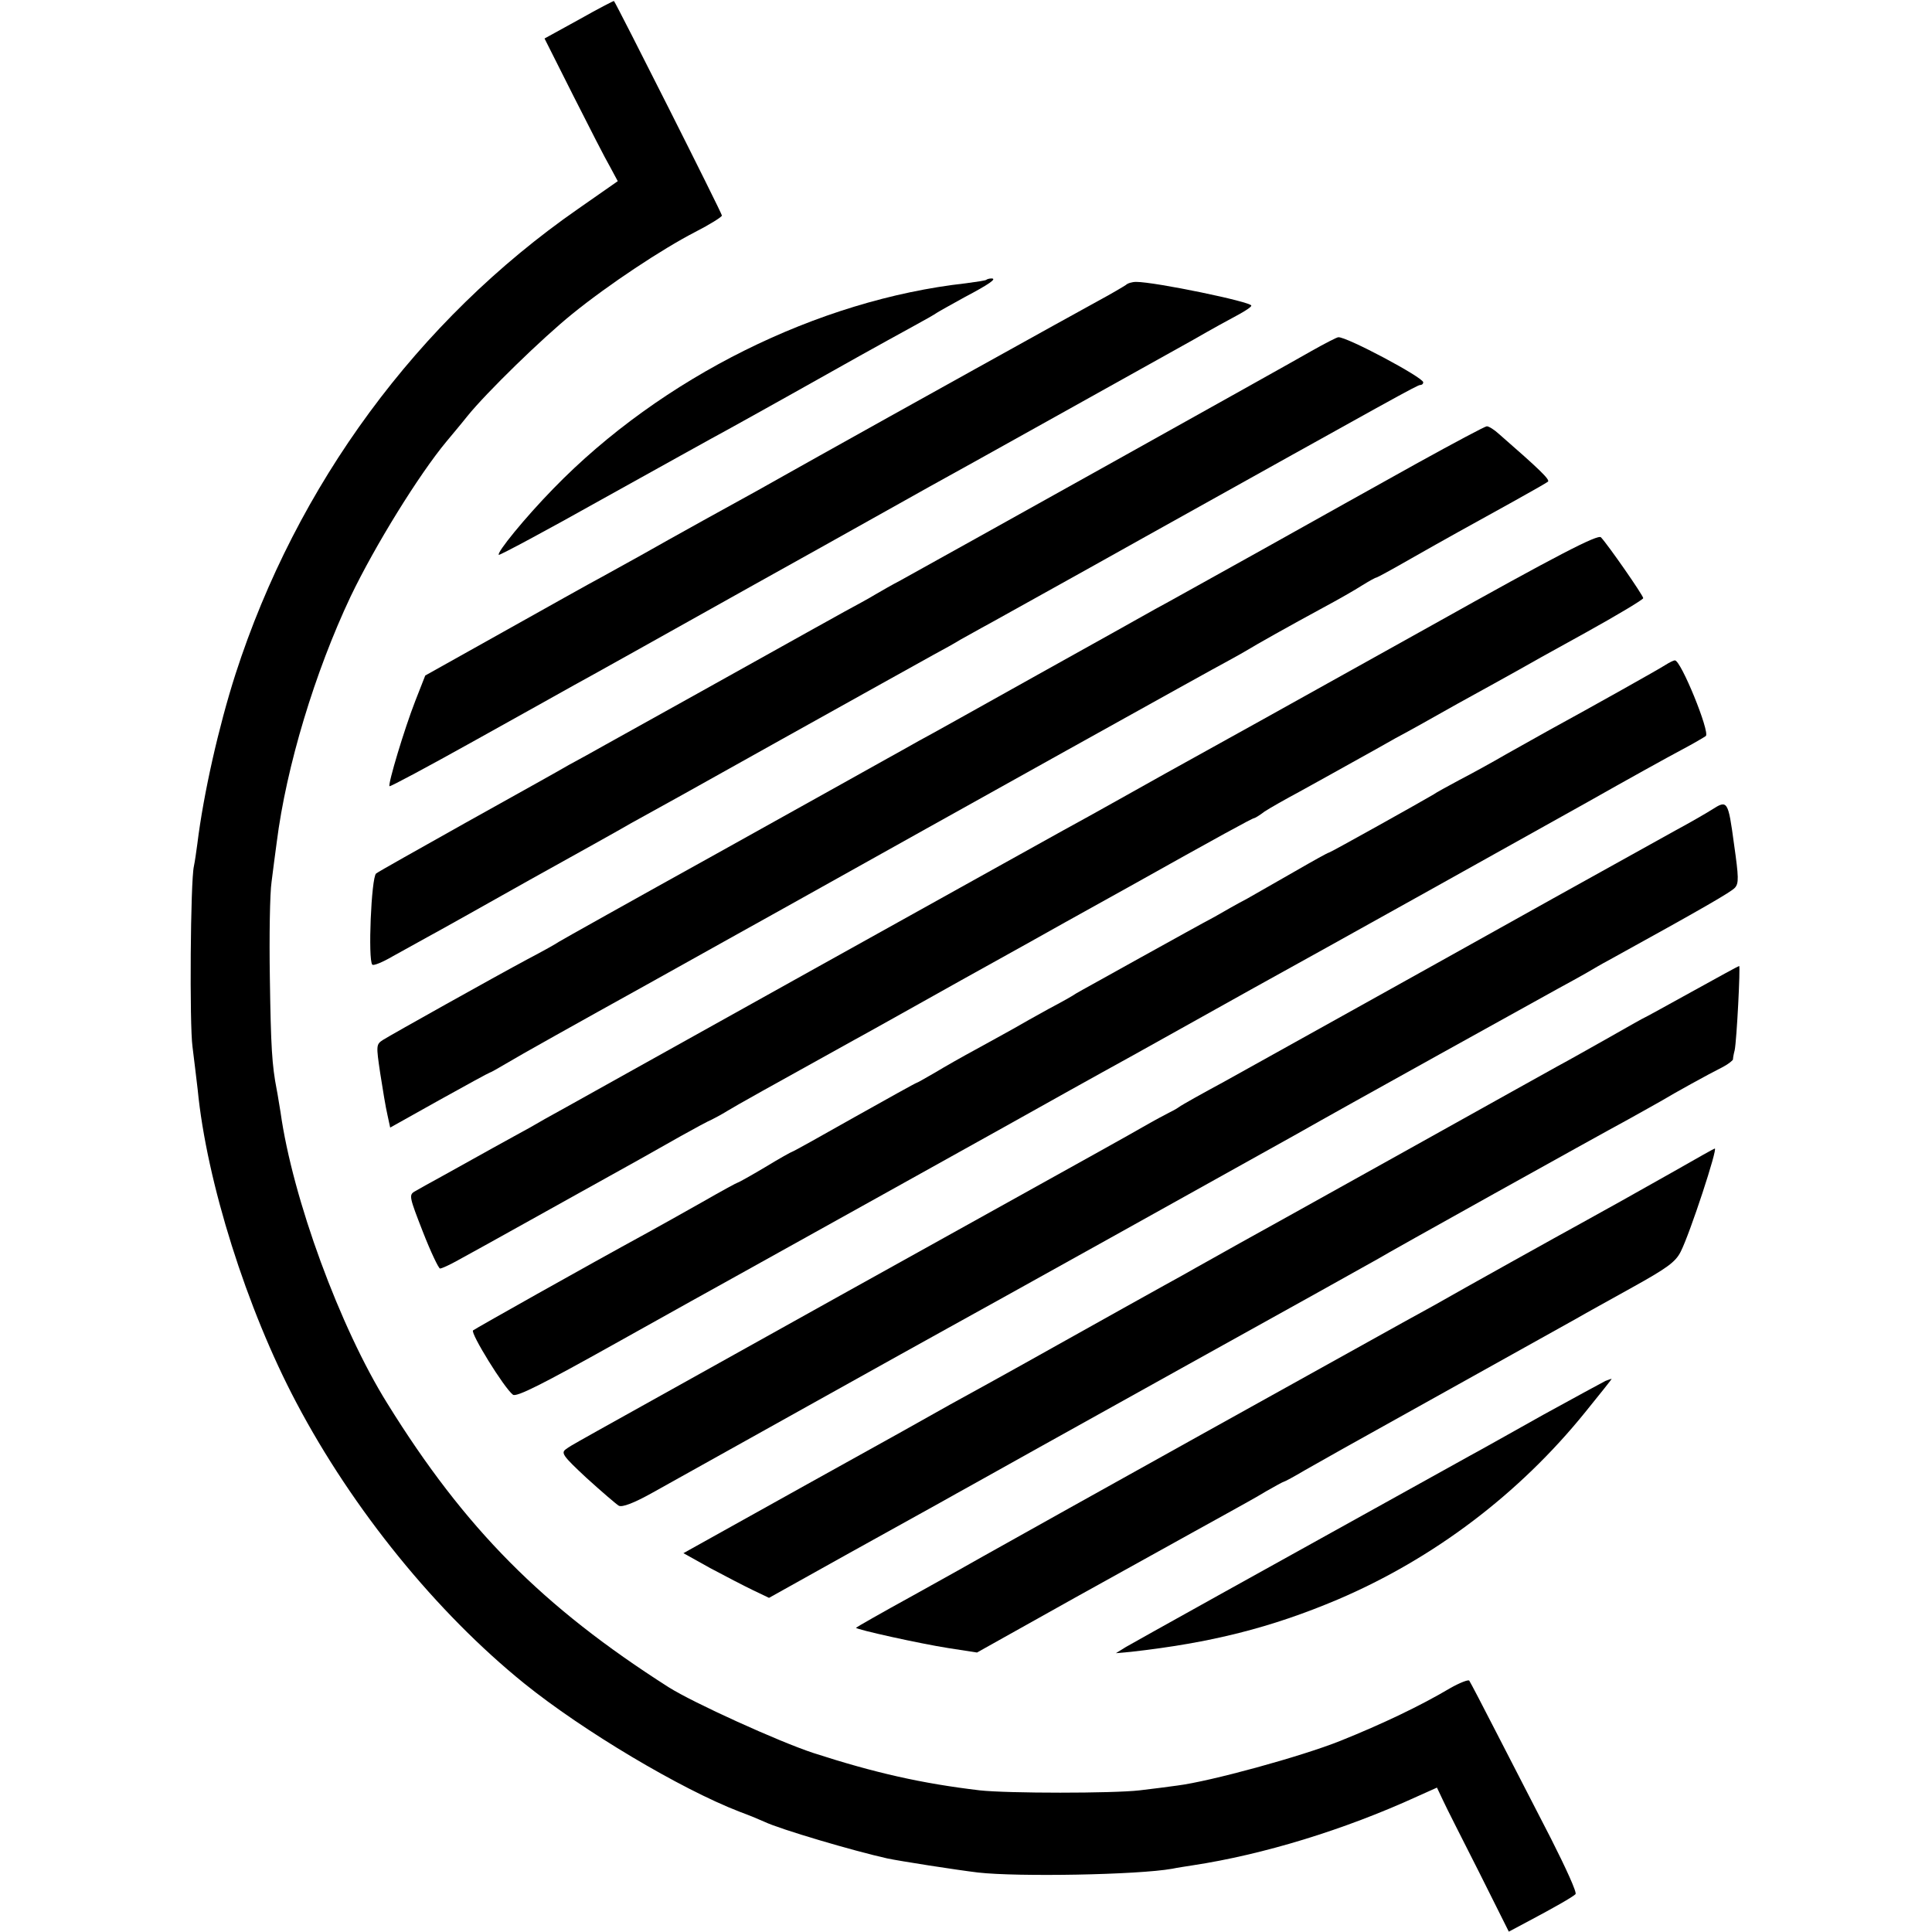
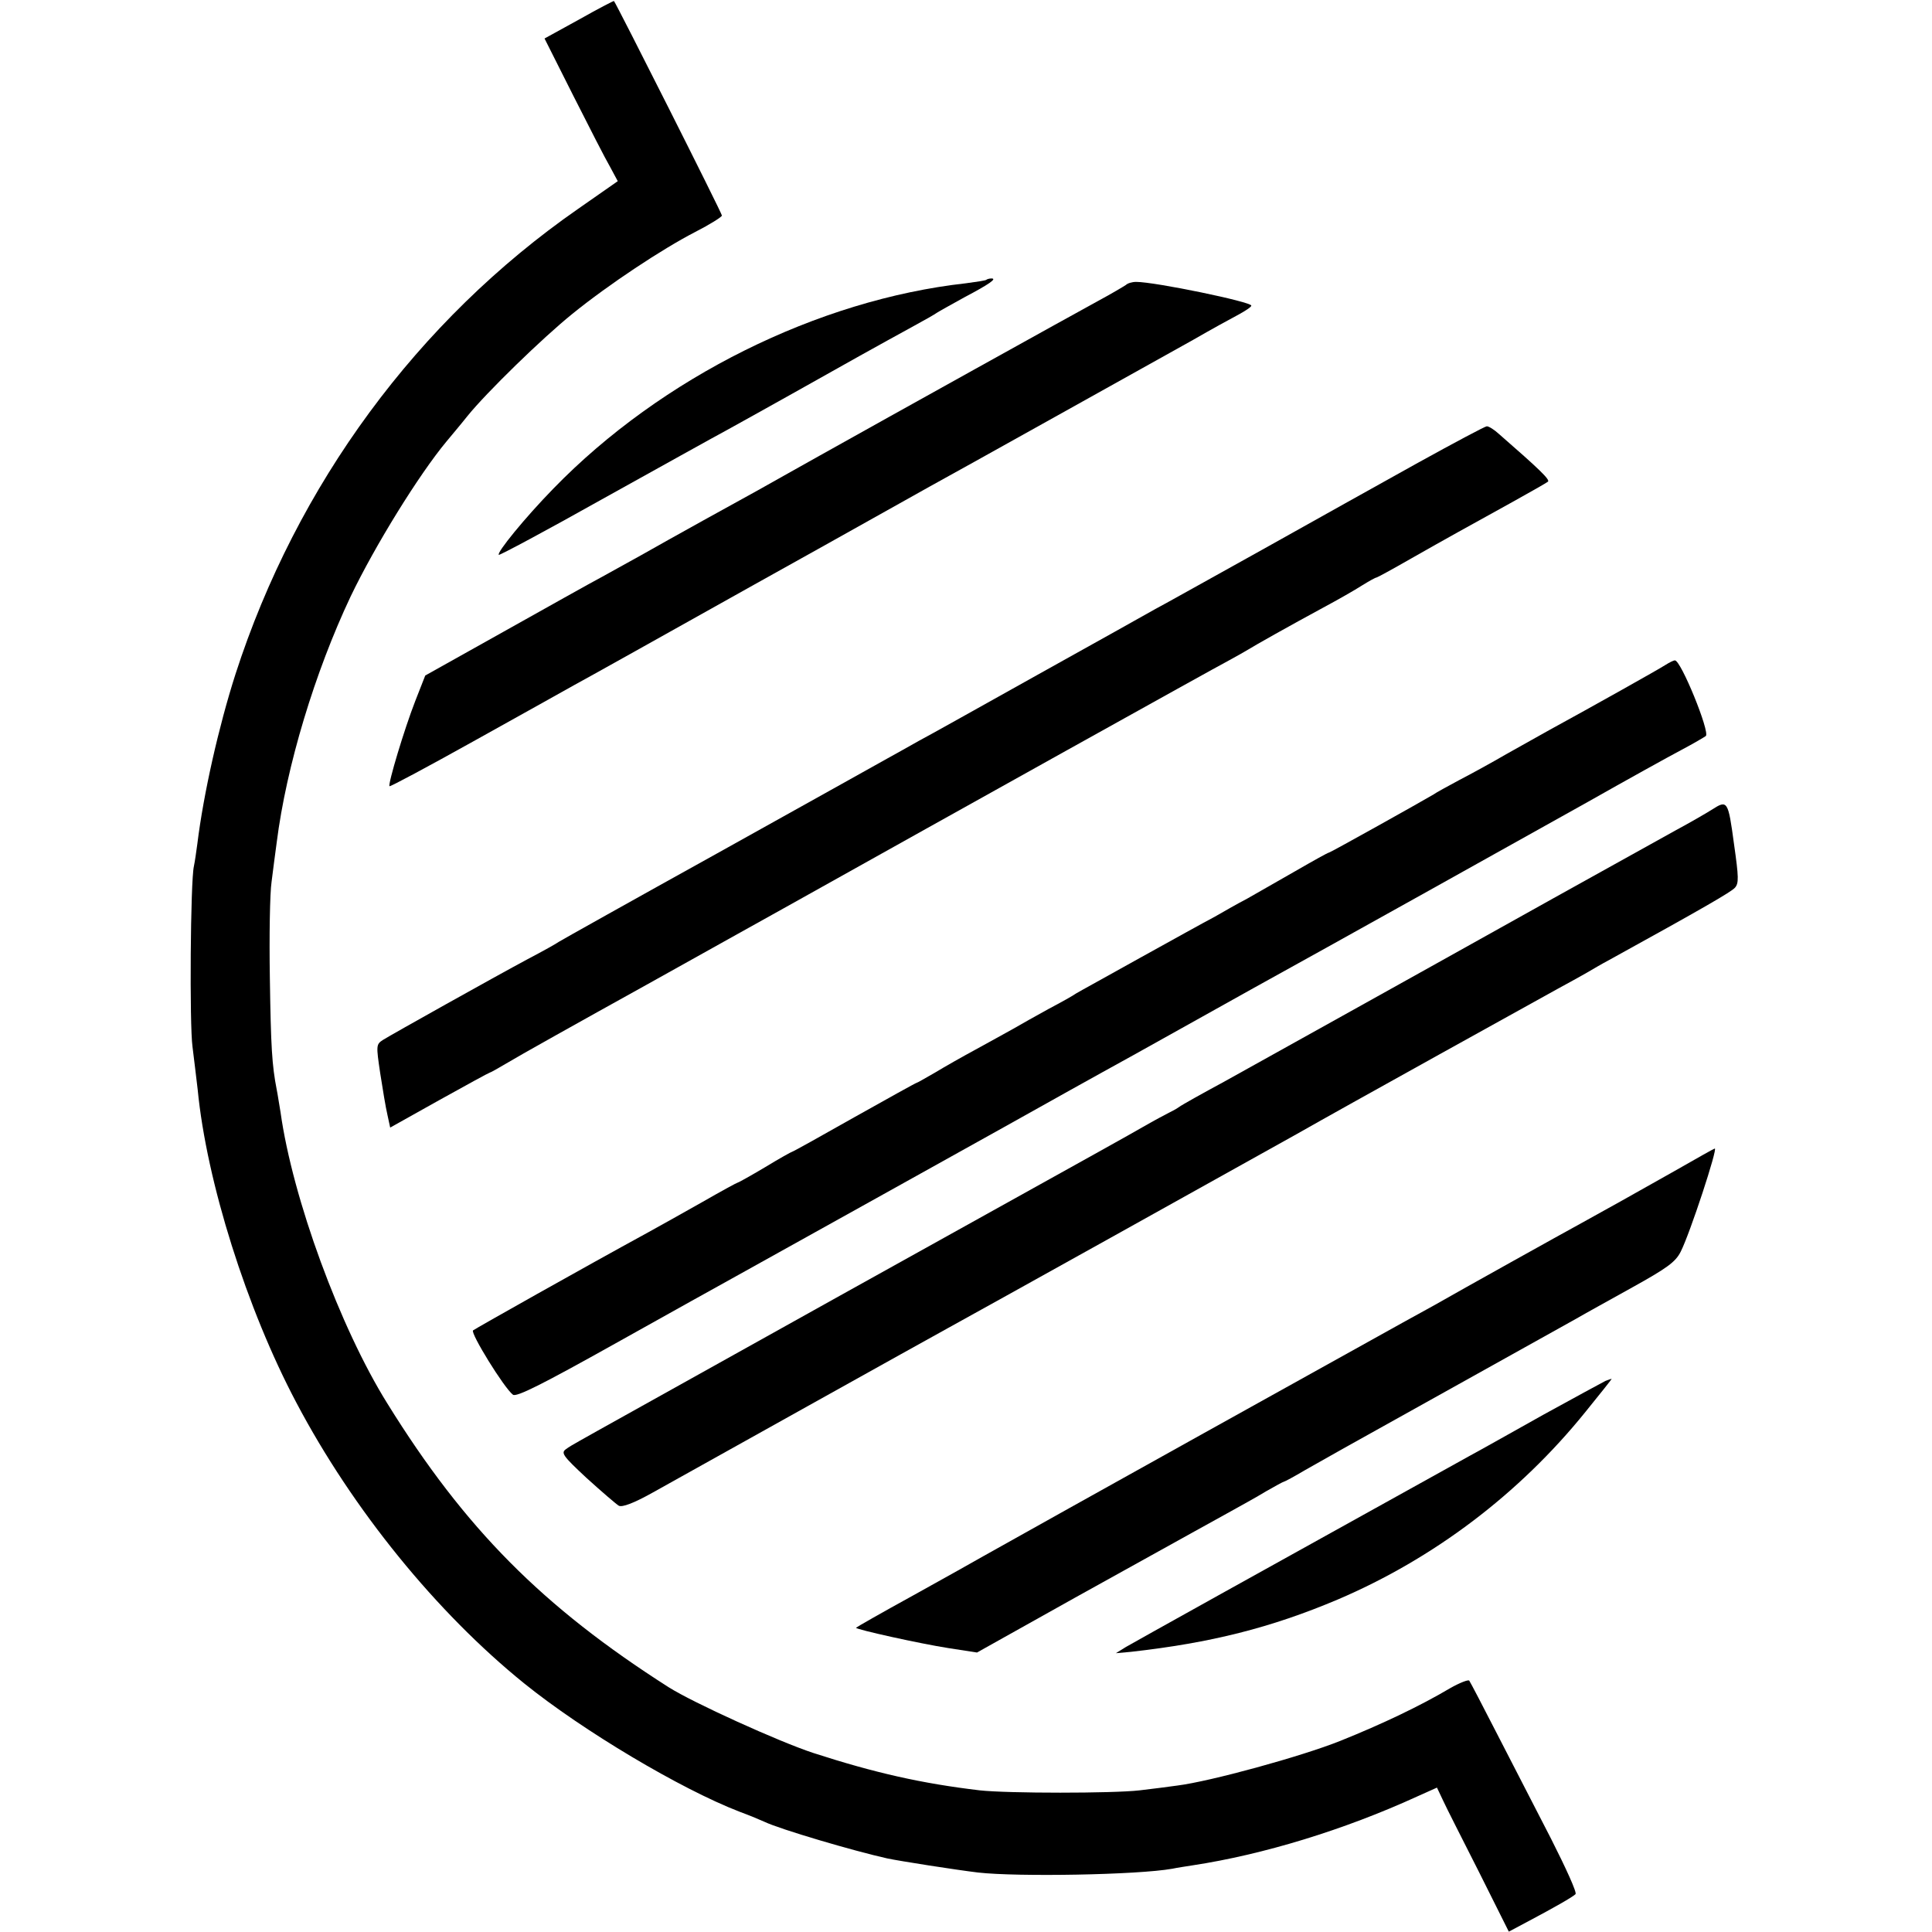
<svg xmlns="http://www.w3.org/2000/svg" version="1.0" width="562pt" height="562pt" viewBox="0 0 562 562" preserveAspectRatio="xMidYMid meet">
  <g transform="translate(0,562) scale(0.1,-0.1)" fill="#000000" stroke="none">
    <path d="M1684 5563 l-100 -55 84 -167 c46 -91 94 -185 107 -207 l22 -41 -116 -81 c-466 -324 -818 -802 -996 -1353 -49 -153 -93 -348 -111 -494 -3 -22 -7 -51 -10 -65 -10 -43 -13 -462 -4 -525 4 -33 11 -89 15 -124 26 -269 143 -639 287 -911 164 -311 408 -611 663 -817 171 -138 455 -307 626 -373 30 -11 63 -25 74 -30 44 -21 257 -84 356 -106 38 -8 198 -33 264 -41 115 -13 464 -7 565 11 14 3 41 7 60 10 204 31 440 103 652 200 l58 26 18 -38 c9 -20 57 -114 105 -209 l86 -172 47 25 c87 46 139 76 147 84 5 4 -28 76 -71 161 -44 85 -114 221 -156 303 -42 82 -79 153 -82 157 -2 4 -28 -6 -56 -22 -86 -51 -197 -104 -319 -153 -115 -46 -379 -118 -474 -130 -27 -4 -77 -10 -110 -14 -78 -9 -382 -9 -465 0 -169 20 -306 51 -485 109 -100 33 -349 146 -420 191 -367 234 -593 462 -818 825 -138 221 -276 597 -311 848 -4 22 -8 51 -11 65 -14 72 -17 124 -20 325 -2 121 0 247 5 280 4 33 11 85 15 115 28 221 111 495 215 715 71 148 199 355 279 451 14 17 42 50 61 74 55 68 217 226 305 297 106 86 262 189 357 238 43 22 78 44 78 48 0 7 -306 614 -314 624 -1 1 -47 -23 -102 -54z" />
    <path d="M2869 4806 c-2 -2 -29 -6 -59 -10 -431 -48 -886 -274 -1200 -597 -83 -85 -166 -187 -159 -193 2 -2 137 70 299 161 162 90 329 183 370 205 41 23 125 69 185 103 149 84 255 143 350 195 33 18 65 36 70 40 6 4 42 24 80 45 74 39 96 55 79 55 -6 0 -13 -2 -15 -4z" />
    <path d="M3275 4791 c-6 -4 -41 -25 -80 -46 -79 -43 -610 -338 -810 -450 -71 -40 -152 -85 -180 -101 -55 -30 -261 -144 -340 -189 -27 -15 -78 -43 -112 -62 -34 -18 -164 -91 -289 -161 l-227 -127 -29 -74 c-32 -82 -80 -242 -75 -248 2 -2 112 57 243 130 131 73 264 147 294 164 30 16 266 148 525 293 259 144 488 273 510 285 61 33 657 366 765 426 52 30 112 63 133 74 20 11 37 22 37 26 0 11 -280 69 -335 69 -12 0 -25 -4 -30 -9z" />
-     <path d="M3815 4599 c-62 -36 -1079 -603 -1195 -667 -25 -13 -58 -32 -75 -42 -16 -10 -57 -32 -90 -50 -33 -18 -73 -41 -90 -50 -131 -73 -561 -313 -605 -337 -30 -17 -77 -43 -105 -58 -27 -16 -162 -91 -300 -168 -137 -77 -255 -143 -261 -148 -14 -12 -24 -252 -11 -265 3 -4 30 7 59 24 29 16 76 42 103 57 28 15 160 89 295 165 135 75 268 149 295 165 28 15 226 125 440 245 215 120 413 230 440 245 28 15 64 35 80 45 17 9 55 31 85 47 30 17 231 128 445 248 737 411 798 445 806 445 5 0 9 3 9 8 0 14 -223 133 -247 131 -4 0 -39 -18 -78 -40z" />
    <path d="M4125 4274 c-104 -58 -309 -172 -455 -254 -146 -81 -285 -159 -310 -172 -25 -14 -178 -100 -342 -191 -163 -91 -318 -178 -345 -192 -26 -15 -68 -38 -93 -52 -25 -14 -247 -138 -495 -276 -247 -137 -454 -253 -460 -257 -5 -4 -46 -27 -90 -50 -97 -52 -392 -217 -421 -235 -20 -13 -20 -16 -8 -97 7 -45 16 -100 21 -121 l8 -37 143 80 c79 44 145 80 147 80 2 0 25 13 52 29 26 16 208 118 403 226 195 109 375 209 400 223 515 288 1242 693 1295 721 22 12 47 26 55 31 19 12 122 70 220 123 41 22 92 51 112 64 21 13 39 23 42 23 2 0 48 25 102 56 109 62 153 86 294 164 52 29 98 55 103 59 6 6 -25 36 -142 138 -14 13 -30 23 -36 23 -5 0 -95 -48 -200 -106z" />
-     <path d="M4165 3801 c-535 -298 -531 -296 -775 -431 -96 -54 -195 -109 -220 -123 -25 -13 -380 -211 -790 -439 -410 -228 -767 -428 -795 -443 -27 -16 -63 -36 -80 -45 -104 -57 -167 -93 -220 -122 -33 -18 -69 -38 -79 -44 -17 -10 -15 -17 24 -117 23 -59 46 -107 50 -107 5 0 29 11 52 24 24 13 120 66 213 118 94 52 197 110 230 128 65 36 92 51 205 115 41 23 82 45 90 48 8 4 29 15 45 25 26 16 128 73 370 207 28 15 167 93 310 173 143 79 280 156 305 170 25 14 106 59 180 100 266 149 363 202 368 202 2 0 16 8 30 19 15 10 61 36 102 58 41 23 111 61 155 86 44 24 100 56 125 70 25 13 106 58 180 100 74 41 151 83 170 94 19 11 110 62 203 113 92 51 167 96 167 100 0 8 -103 156 -123 177 -9 9 -124 -50 -492 -256z" />
    <path d="M4845 3686 c-18 -12 -218 -124 -337 -189 -26 -15 -83 -46 -125 -70 -43 -25 -105 -59 -138 -76 -33 -18 -67 -36 -75 -42 -30 -18 -300 -169 -304 -169 -3 0 -46 -24 -98 -54 -51 -29 -114 -65 -140 -80 -27 -14 -69 -38 -95 -53 -27 -14 -124 -68 -218 -120 -93 -52 -177 -98 -185 -103 -8 -6 -44 -26 -80 -45 -36 -20 -83 -46 -105 -59 -22 -12 -70 -39 -107 -59 -37 -20 -90 -50 -118 -67 -28 -16 -52 -30 -54 -30 -2 0 -83 -45 -181 -100 -97 -55 -178 -100 -180 -100 -2 0 -38 -20 -79 -45 -42 -25 -78 -45 -80 -45 -2 0 -48 -25 -102 -56 -55 -31 -126 -71 -159 -89 -187 -102 -501 -279 -509 -285 -8 -8 90 -167 116 -187 10 -8 87 31 298 149 157 88 314 175 350 195 52 29 860 478 975 543 17 9 57 32 90 50 33 18 134 74 225 125 91 51 188 105 215 120 205 113 807 449 975 543 113 64 234 131 270 150 36 19 68 38 72 41 13 11 -73 222 -90 220 -4 0 -16 -6 -27 -13z" />
    <path d="M4980 3265 c-19 -12 -66 -39 -105 -60 -38 -21 -200 -111 -360 -200 -539 -301 -772 -430 -955 -532 -63 -34 -122 -67 -130 -73 -8 -6 -22 -13 -30 -17 -8 -4 -42 -22 -75 -41 -72 -41 -11 -7 -880 -490 -849 -473 -776 -432 -798 -447 -16 -11 -11 -19 60 -85 43 -39 85 -75 93 -80 10 -5 43 7 100 39 47 26 249 139 450 251 201 112 384 214 408 227 84 46 844 469 1012 563 153 87 704 392 760 423 30 16 69 38 85 47 17 10 46 27 65 37 274 151 357 199 367 211 11 13 11 29 -3 127 -17 126 -19 129 -64 100z" />
-     <path d="M4921 2735 c-74 -41 -136 -75 -137 -75 -1 0 -46 -25 -100 -56 -55 -31 -124 -70 -154 -86 -84 -47 -121 -67 -445 -248 -381 -212 -373 -208 -480 -267 -49 -28 -106 -59 -125 -70 -19 -11 -62 -35 -95 -53 -33 -18 -172 -96 -310 -173 -137 -77 -277 -154 -310 -172 -33 -19 -221 -124 -418 -233 l-359 -200 79 -44 c43 -23 99 -52 124 -64 l46 -22 224 125 c123 68 247 137 274 152 28 16 70 39 95 53 25 14 297 166 605 337 308 171 567 315 575 320 20 13 636 356 725 404 38 21 84 47 100 56 33 20 134 76 178 98 15 8 27 18 28 21 0 4 2 16 5 27 6 29 17 245 13 245 -2 0 -64 -34 -138 -75z" />
    <path d="M4870 2213 c-131 -74 -192 -108 -270 -151 -55 -30 -346 -192 -430 -240 -25 -14 -65 -36 -89 -49 -80 -44 -1056 -587 -1221 -680 -19 -11 -110 -62 -202 -113 -93 -51 -168 -94 -168 -95 0 -5 185 -46 268 -59 l84 -13 286 160 c390 216 369 205 442 245 36 20 87 48 113 64 26 15 50 28 52 28 2 0 30 15 62 34 32 18 81 46 108 61 77 43 635 354 680 379 22 13 95 53 163 91 101 56 126 74 141 104 27 53 109 303 99 300 -2 0 -55 -30 -118 -66z" />
    <path d="M4670 1603 c-8 -4 -89 -48 -180 -98 -91 -51 -187 -105 -215 -120 -617 -342 -976 -542 -1000 -556 l-29 -18 44 4 c232 26 407 70 601 152 279 119 528 307 721 546 43 53 78 97 76 96 -2 0 -10 -3 -18 -6z" />
  </g>
</svg>